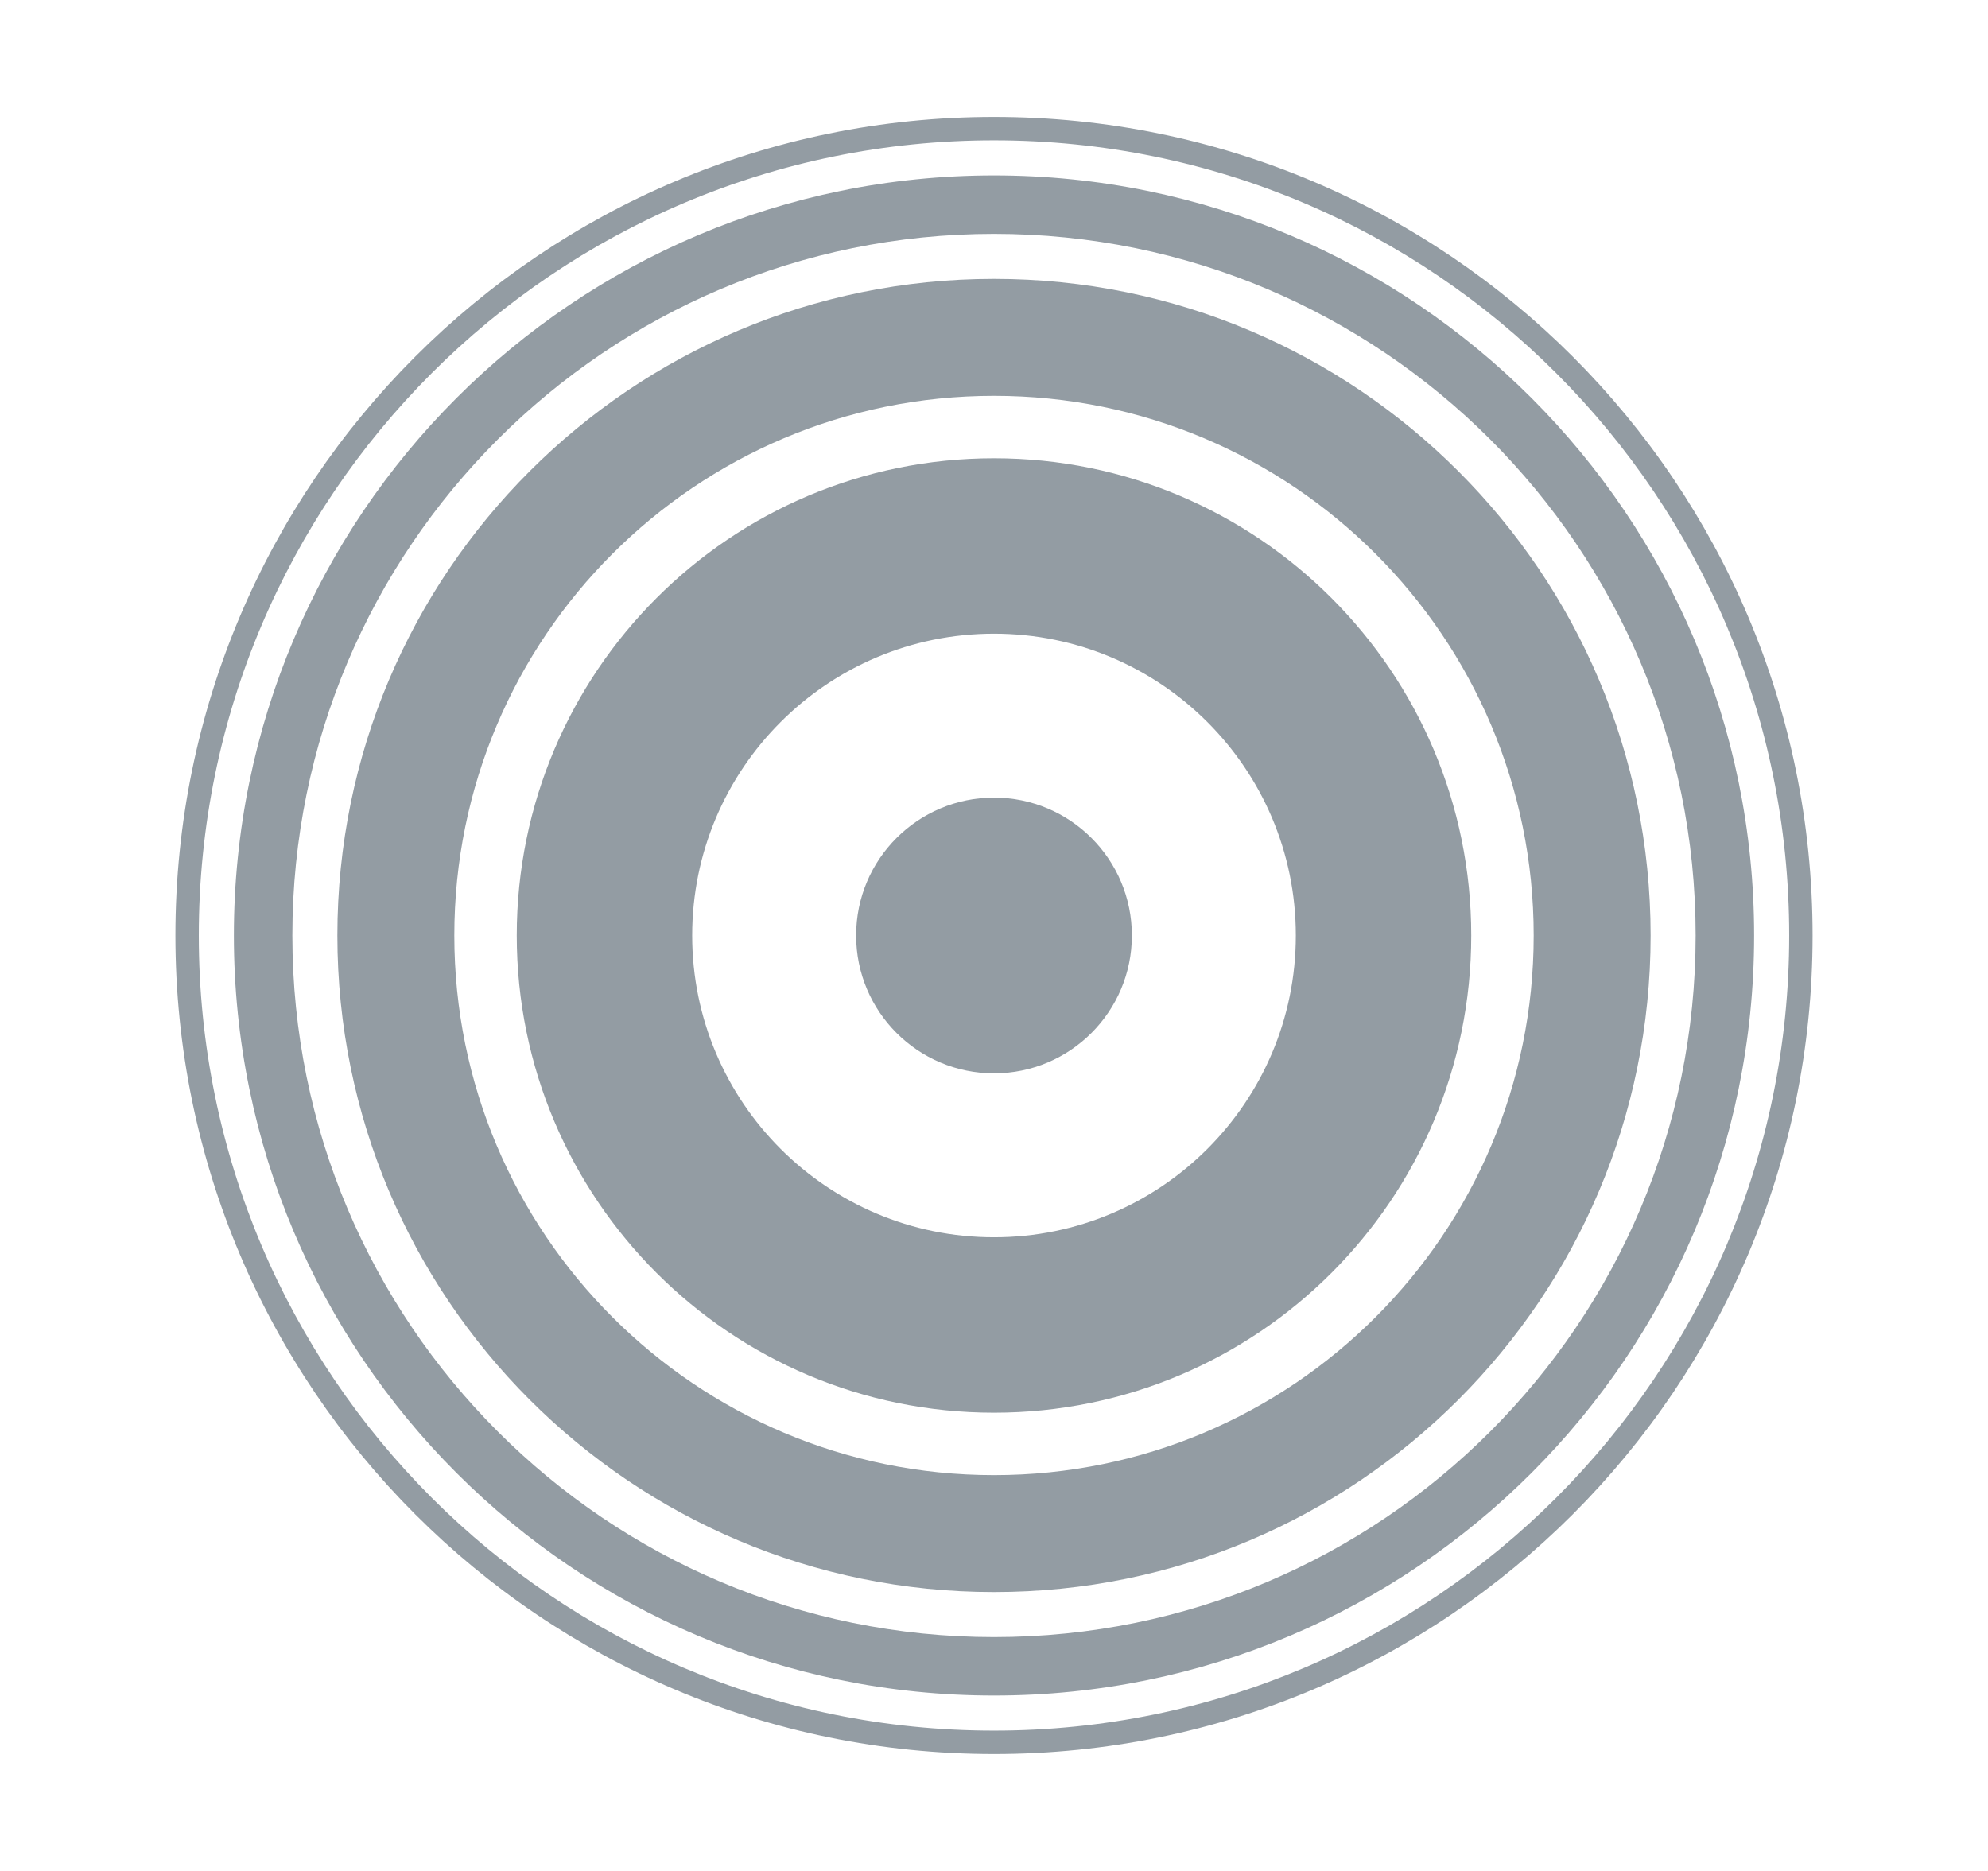
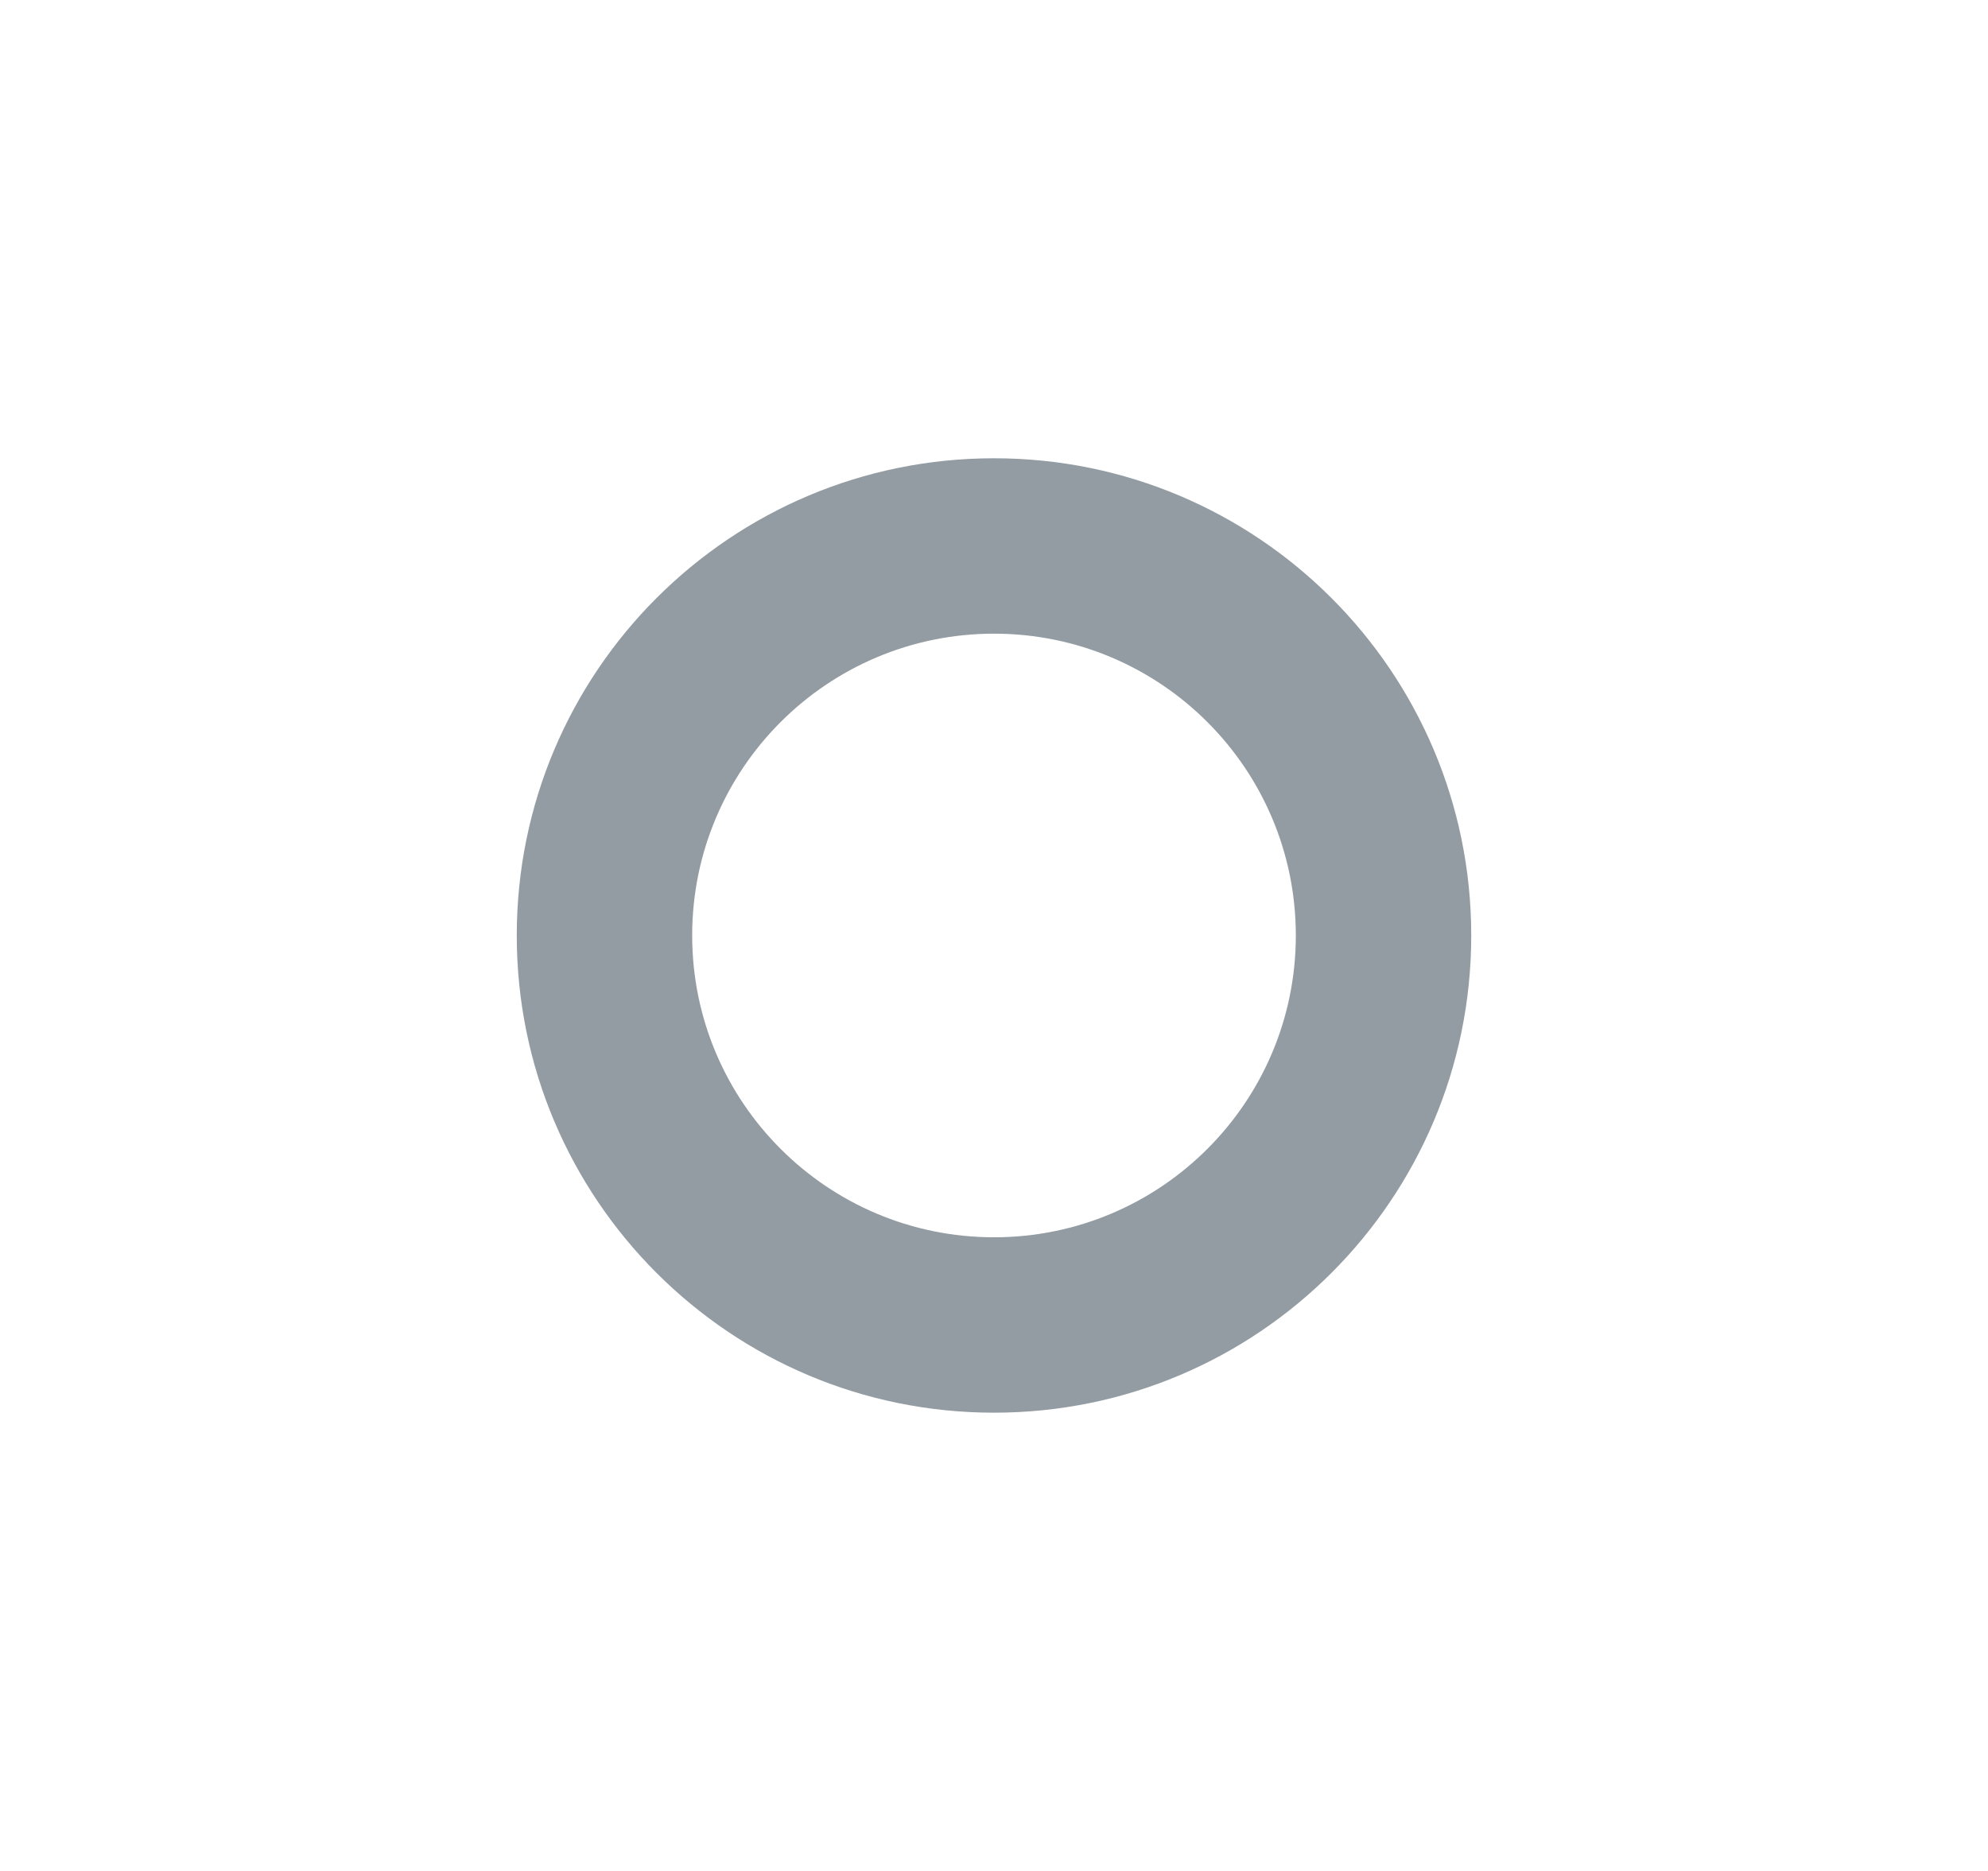
<svg xmlns="http://www.w3.org/2000/svg" width="17" height="16" viewBox="0 0 17 16" fill="none">
-   <path fill-rule="evenodd" clip-rule="evenodd" d="M8.5 14.8C12.255 14.8 15.3 11.755 15.3 8C15.3 4.244 12.255 1.2 8.5 1.2C4.744 1.2 1.7 4.244 1.7 8C1.7 11.755 4.744 14.8 8.5 14.8ZM8.5 15C12.366 15 15.5 11.866 15.5 8C15.5 4.134 12.366 1 8.5 1C4.634 1 1.5 4.134 1.5 8C1.5 11.866 4.634 15 8.5 15Z" fill="#939CA3" />
-   <path fill-rule="evenodd" clip-rule="evenodd" d="M8.5 14C11.814 14 14.5 11.314 14.5 8C14.5 4.686 11.814 2 8.5 2C5.186 2 2.5 4.686 2.5 8C2.5 11.314 5.186 14 8.5 14ZM8.5 14.5C12.09 14.5 15 11.59 15 8C15 4.41 12.09 1.5 8.5 1.5C4.91 1.5 2 4.41 2 8C2 11.59 4.91 14.5 8.5 14.5Z" fill="#939CA3" />
-   <path fill-rule="evenodd" clip-rule="evenodd" d="M8.5 12.615C11.049 12.615 13.115 10.549 13.115 8C13.115 5.451 11.049 3.385 8.5 3.385C5.951 3.385 3.885 5.451 3.885 8C3.885 10.549 5.951 12.615 8.5 12.615ZM8.5 13.615C11.601 13.615 14.115 11.101 14.115 8C14.115 4.899 11.601 2.385 8.5 2.385C5.399 2.385 2.885 4.899 2.885 8C2.885 11.101 5.399 13.615 8.5 13.615Z" fill="#939CA3" />
  <path fill-rule="evenodd" clip-rule="evenodd" d="M8.5 10.581C9.925 10.581 11.081 9.425 11.081 8C11.081 6.575 9.925 5.419 8.5 5.419C7.075 5.419 5.919 6.575 5.919 8C5.919 9.425 7.075 10.581 8.5 10.581ZM8.5 12.081C10.754 12.081 12.581 10.254 12.581 8C12.581 5.746 10.754 3.919 8.5 3.919C6.246 3.919 4.419 5.746 4.419 8C4.419 10.254 6.246 12.081 8.5 12.081Z" fill="#939CA3" />
-   <path d="M9.679 8C9.679 8.651 9.151 9.179 8.5 9.179C7.849 9.179 7.321 8.651 7.321 8C7.321 7.349 7.849 6.821 8.5 6.821C9.151 6.821 9.679 7.349 9.679 8Z" fill="#939CA3" />
</svg>